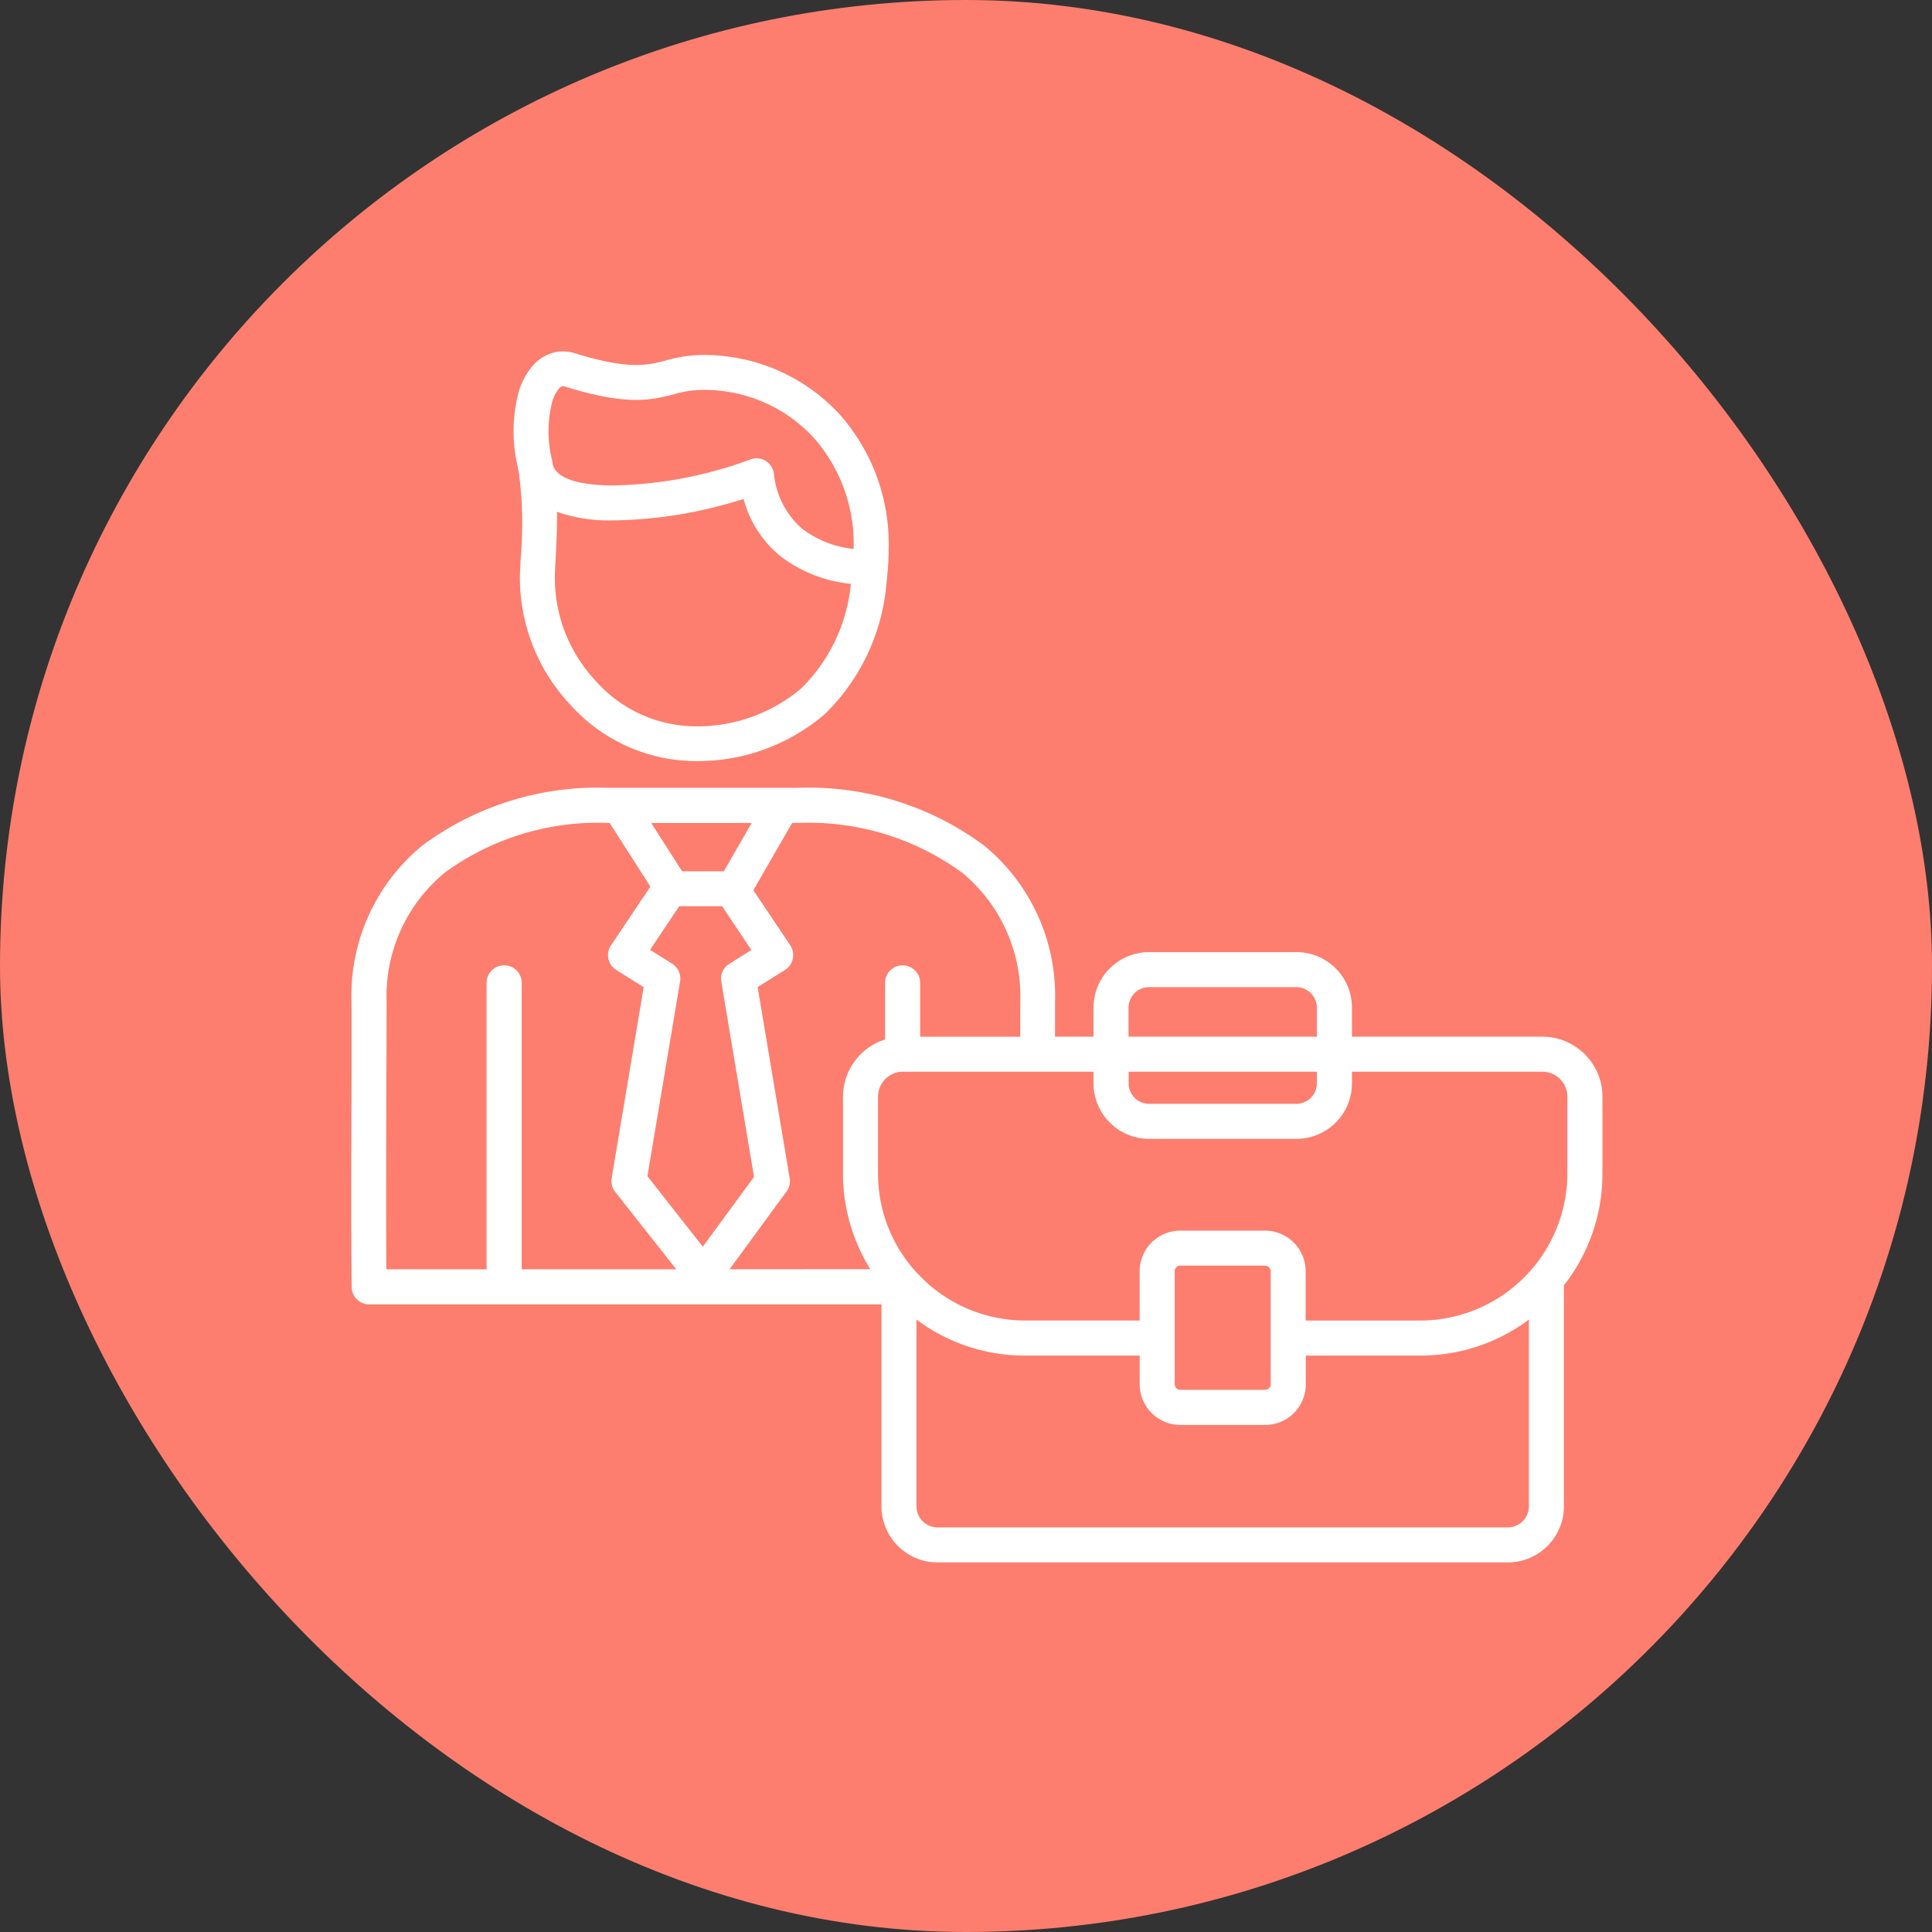
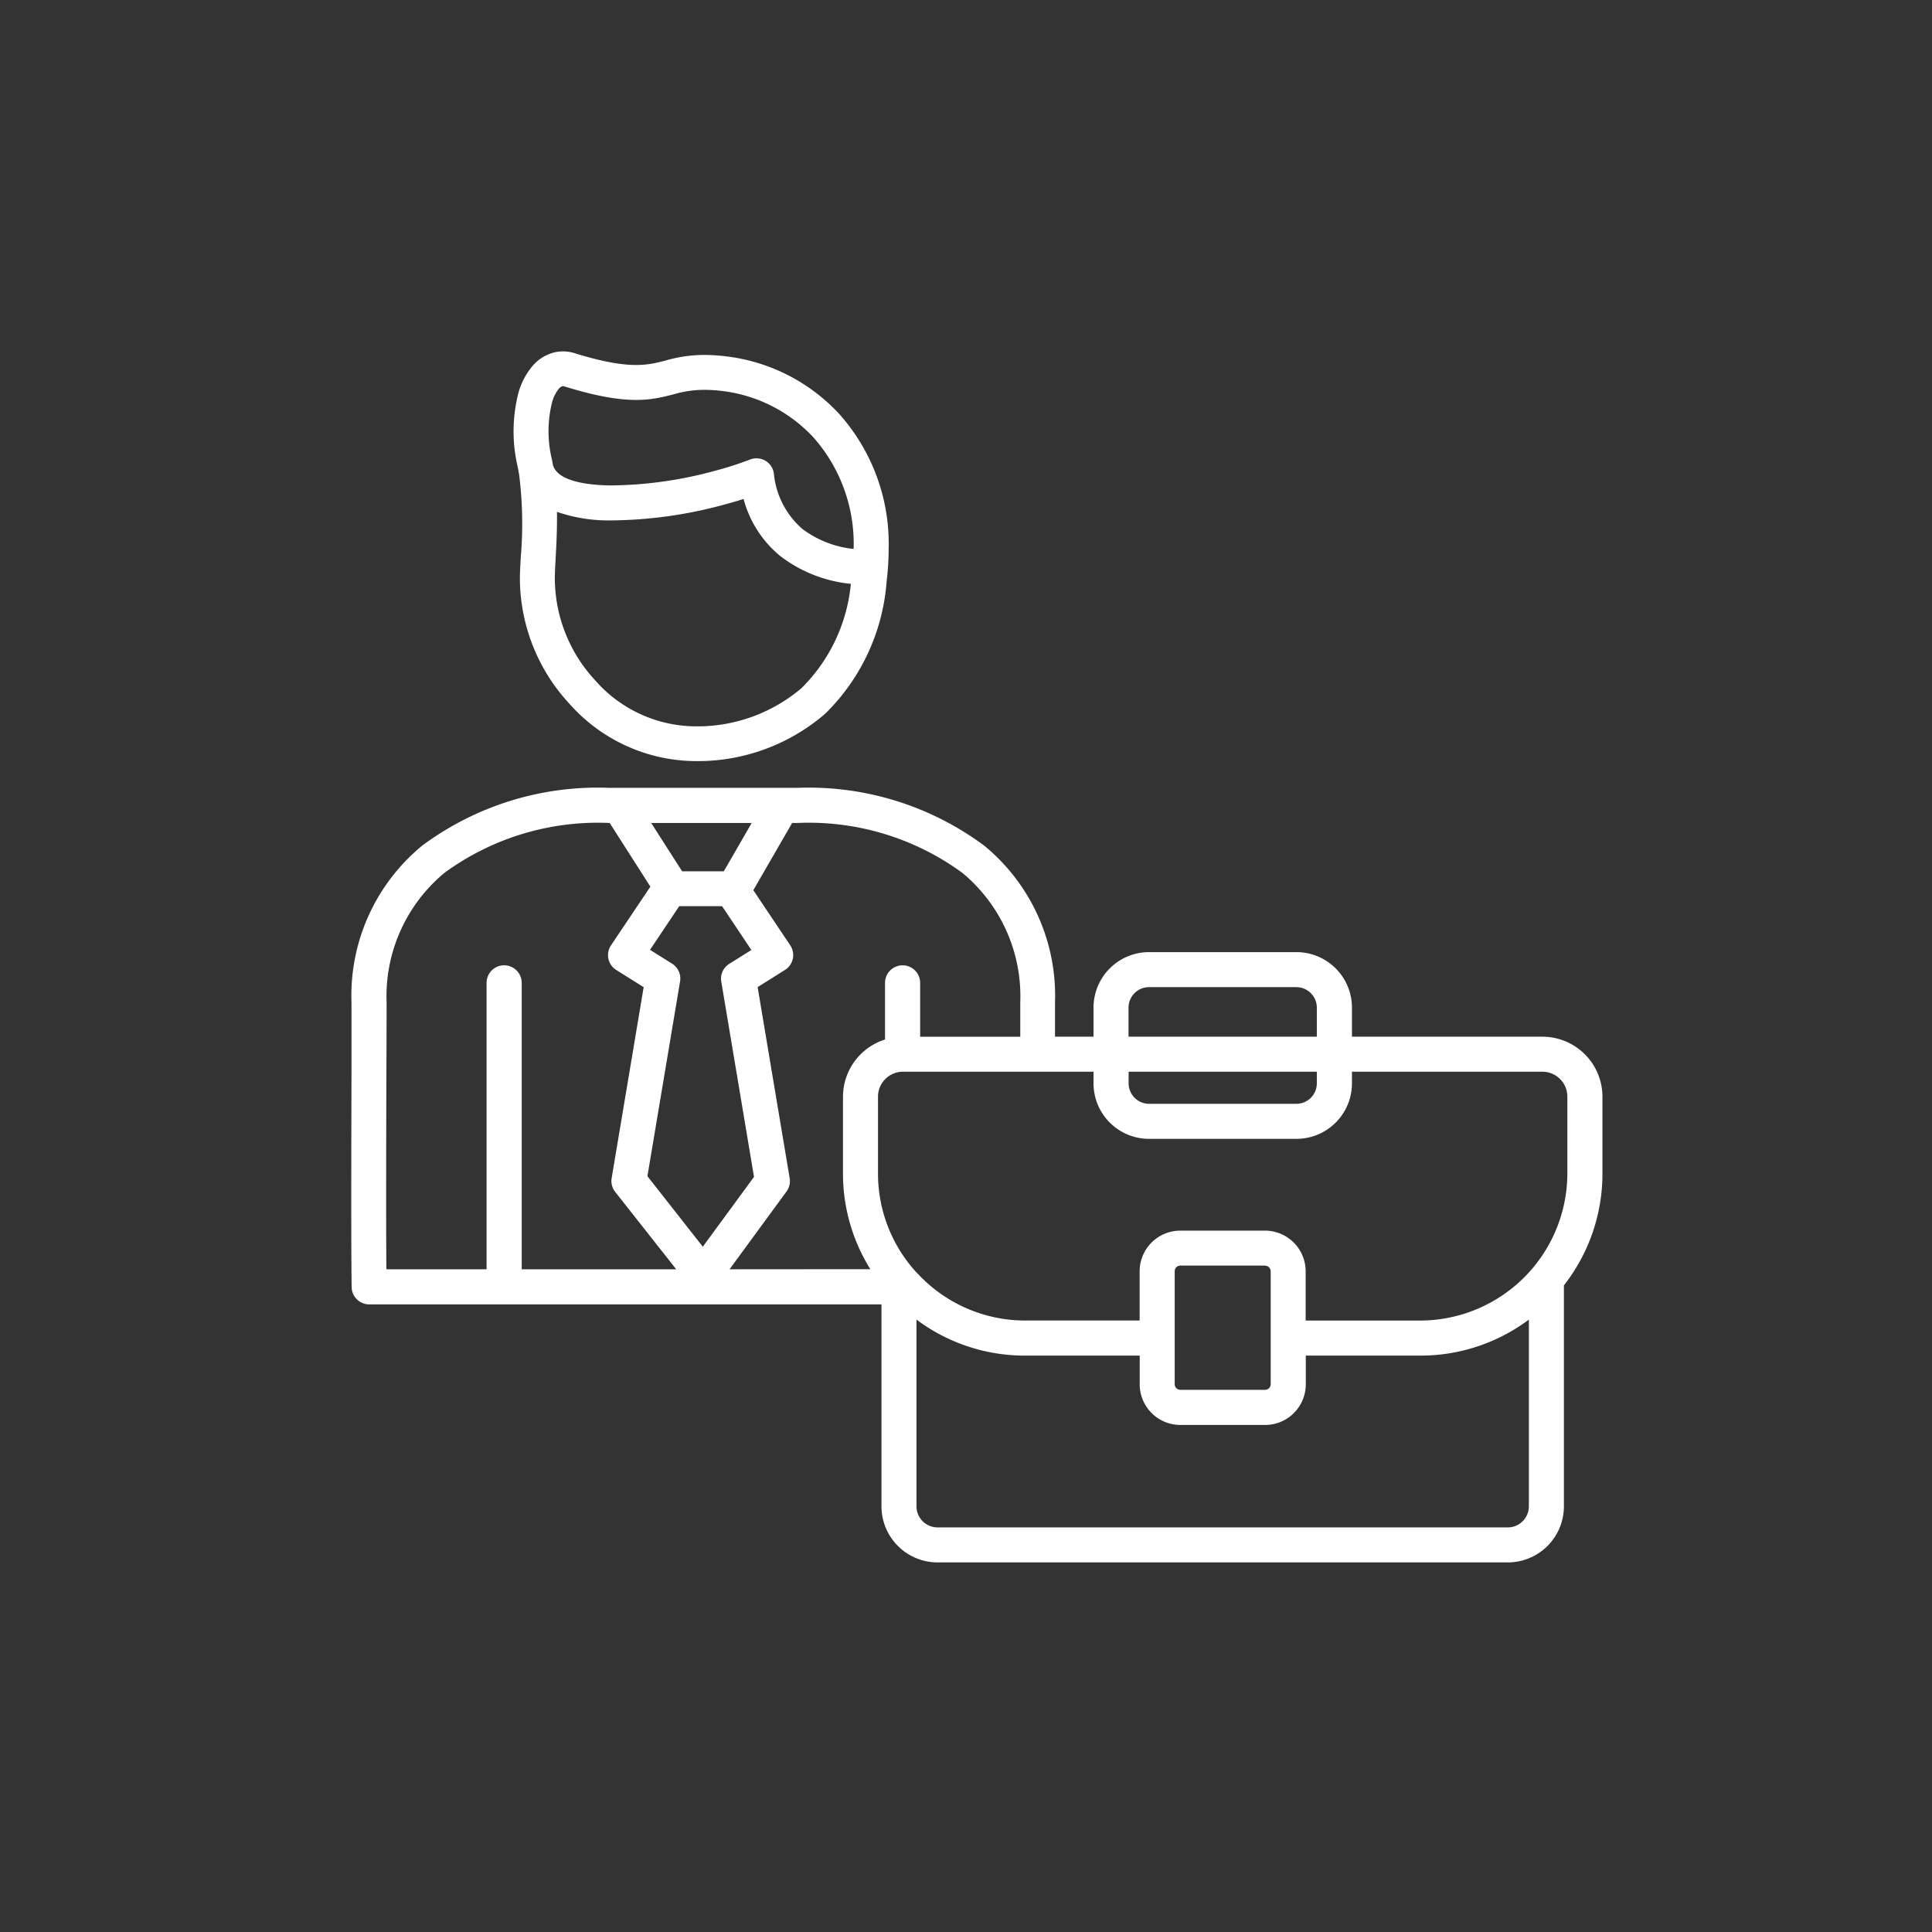
<svg xmlns="http://www.w3.org/2000/svg" width="88" height="88" viewBox="0 0 88 88">
  <rect x="0" y="0" width="88" height="88" fill="#333333" stroke="none" />
  <g id="Group_179" data-name="Group 179" transform="translate(-5641 -7327)">
-     <rect id="Rectangle_94" data-name="Rectangle 94" width="88" height="88" rx="44" transform="translate(5641 7327)" fill="#fd7e6e" />
    <g id="employment" transform="translate(5656.98 7334.986)">
      <path id="Path_1368" data-name="Path 1368" d="M36.352,35.382h6.718A2.53,2.53,0,0,1,45.6,37.907v1.327H54.28a2.736,2.736,0,0,1,2.729,2.729v3.511a8.237,8.237,0,0,1-1.755,5.086V60.627A2.557,2.557,0,0,1,52.7,63.18H26.723a2.557,2.557,0,0,1-2.553-2.553v-9.2H.831v0a.8.8,0,0,1-.794-.785C.009,48.663.021,44.306.03,40.968c0-.707,0-1.339,0-3.3a8.839,8.839,0,0,1,3.222-7.138A13.412,13.412,0,0,1,11.788,27.9H20.32a13.405,13.405,0,0,1,8.532,2.634,8.837,8.837,0,0,1,3.222,7.138c0,1.517,0,.407,0,1.051v.511h1.754V37.907a2.53,2.53,0,0,1,2.525-2.525ZM45.6,40.829v.533a2.53,2.53,0,0,1-2.525,2.525H36.353a2.53,2.53,0,0,1-2.525-2.525v-.533H25.144a1.136,1.136,0,0,0-1.132,1.132v3.511a6.655,6.655,0,0,0,1.55,4.27l.034.04c.036.043.073.085.111.128l.036.041.1.1c.014.014.027.027.04.042A6.676,6.676,0,0,0,30.7,52.162h5.229V49.918a1.853,1.853,0,0,1,1.85-1.85h3.862a1.854,1.854,0,0,1,1.85,1.851v2.244h5.229a6.713,6.713,0,0,0,6.691-6.691V41.961a1.136,1.136,0,0,0-1.132-1.132Zm-2.526-3.852H36.352a.934.934,0,0,0-.929.929v1.327H44V37.907a.934.934,0,0,0-.93-.929Zm-7.647,3.852v.533a.934.934,0,0,0,.929.929h6.718A.934.934,0,0,0,44,41.363v-.533Zm8.07,12.931v1.309a1.853,1.853,0,0,1-1.85,1.85H37.782a1.853,1.853,0,0,1-1.85-1.85V53.76H30.7a8.228,8.228,0,0,1-4.936-1.641v8.508a.961.961,0,0,0,.958.958H52.7a.961.961,0,0,0,.958-.958V52.12a8.235,8.235,0,0,1-4.936,1.64Zm-1.851-4.1H37.781a.257.257,0,0,0-.255.255v5.149a.257.257,0,0,0,.255.255h3.862a.257.257,0,0,0,.255-.255V49.92a.257.257,0,0,0-.255-.255Zm-17.984.163a8.216,8.216,0,0,1-1.245-4.354V41.962a2.738,2.738,0,0,1,1.915-2.6V36.783a.8.8,0,1,1,1.6,0v2.452h4.56v-.511c0-1.439,0-.133,0-1.051a7.3,7.3,0,0,0-2.637-5.9A11.848,11.848,0,0,0,20.32,29.5H20.1l-1.767,3.061,1.685,2.516a.8.8,0,0,1-.218,1.1l-.019.013-1.252.785,1.46,8.708a.8.8,0,0,1-.153.614L17.25,49.828ZM7.652,13.561a.89.89,0,0,1-.016-.093c-.013-.071-.026-.141-.04-.211a7.018,7.018,0,0,1,.052-3.4,3.236,3.236,0,0,1,.6-1.14,1.9,1.9,0,0,1,1.071-.663,1.744,1.744,0,0,1,.873.047c2.47.765,3.3.552,4.131.339a6.326,6.326,0,0,1,1.734-.259,8.57,8.57,0,0,1,1.021.062,8.371,8.371,0,0,1,5.165,2.623,8.878,8.878,0,0,1,2.254,6.151,12.189,12.189,0,0,1-.09,1.451A9.41,9.41,0,0,1,21.6,24.529a8.882,8.882,0,0,1-6.206,2.144,7.722,7.722,0,0,1-5.434-2.6A8.437,8.437,0,0,1,7.7,18.368c0-.229.019-.577.041-.981a17.964,17.964,0,0,0-.084-3.825Zm1.55-.37c.007.023.014.044.022.064.237.6,1.268.845,2.56.87a18.505,18.505,0,0,0,4.817-.671,15.077,15.077,0,0,0,1.587-.511.8.8,0,0,1,1.032.451.813.813,0,0,1,.048.182,3.817,3.817,0,0,0,1.3,2.531,4.676,4.676,0,0,0,2.334.911V17.01a7.314,7.314,0,0,0-1.83-5.072,6.772,6.772,0,0,0-4.18-2.118,6.95,6.95,0,0,0-.834-.049,4.95,4.95,0,0,0-1.342.2c-1.051.27-2.1.539-4.992-.357a.2.2,0,0,0-.088-.01.369.369,0,0,0-.174.133,1.67,1.67,0,0,0-.29.579,5.45,5.45,0,0,0-.015,2.619c.017.083.033.168.048.252Zm13.574,5.416a6.279,6.279,0,0,1-3.216-1.266,5.033,5.033,0,0,1-1.671-2.6c-.277.089-.571.174-.875.256a20.118,20.118,0,0,1-5.261.722,7.164,7.164,0,0,1-2.364-.391c.011.8-.028,1.538-.062,2.145-.018.343-.035.638-.035.9a6.848,6.848,0,0,0,1.836,4.627,6.118,6.118,0,0,0,4.28,2.089,7.329,7.329,0,0,0,5.115-1.727,7.7,7.7,0,0,0,2.252-4.751ZM13.682,29.5l1.407,2.2h1.9l1.269-2.2Zm-.038,2.9-1.853-2.9h0A11.841,11.841,0,0,0,4.266,31.77a7.3,7.3,0,0,0-2.637,5.9c0,.377,0,1.333-.01,3.3-.008,2.939-.018,6.669,0,8.859H6.183V36.782a.8.8,0,0,1,1.6,0V49.828h7.038L12.039,46.3a.8.8,0,0,1-.154-.653l1.453-8.669-1.252-.785a.8.8,0,0,1-.25-1.1l.024-.035Zm4.6,2.885L16.91,33.29H14.958l-1.33,1.987.975.612a.8.8,0,0,1,.394.825l-1.488,8.874L16.032,48.8l2.332-3.181-1.492-8.9a.793.793,0,0,1,.361-.8Z" transform="translate(0)" fill="#fff" fill-rule="evenodd" />
    </g>
  </g>
</svg>